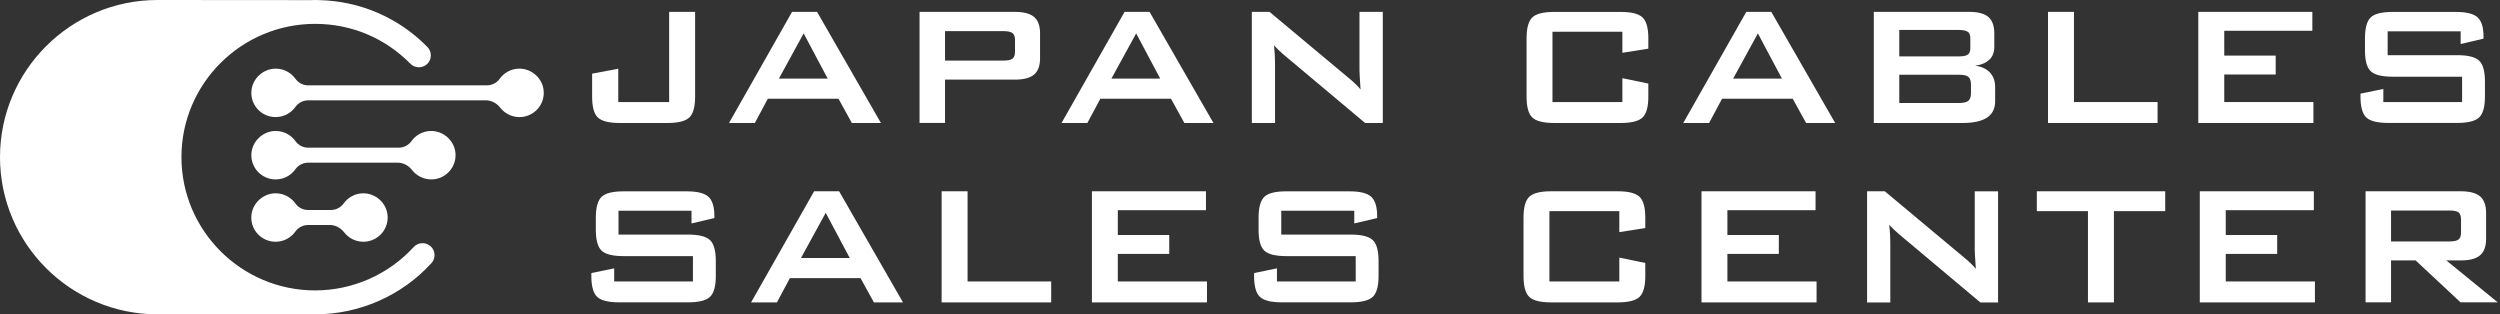
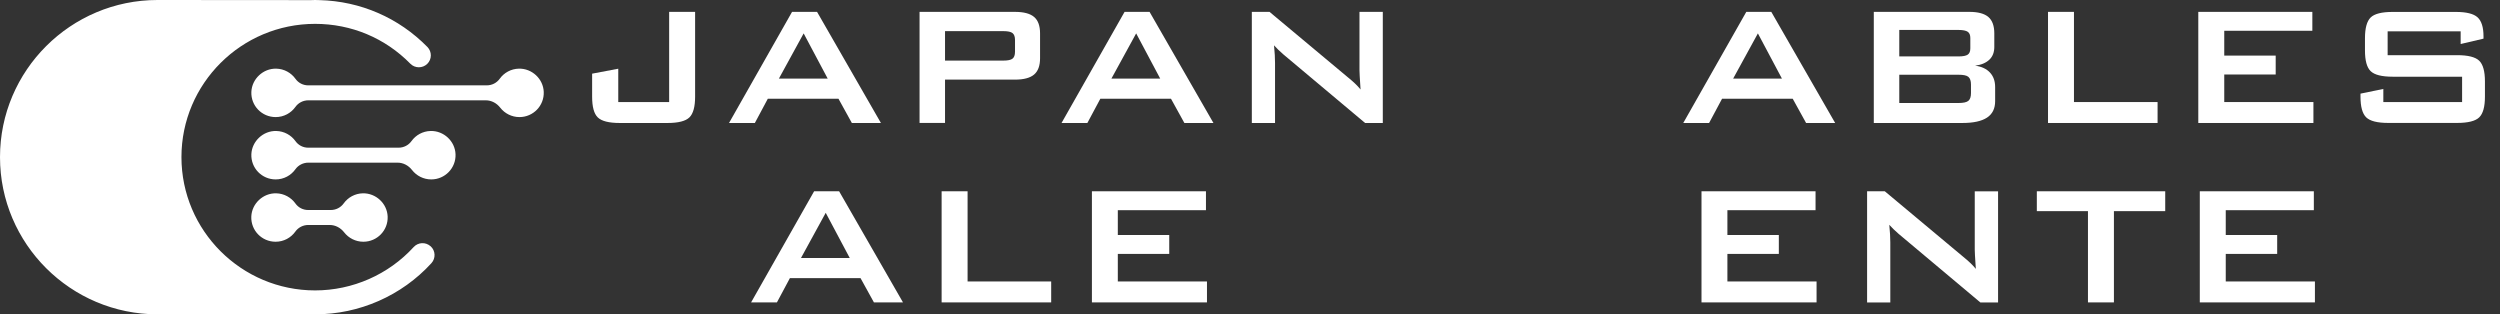
<svg xmlns="http://www.w3.org/2000/svg" width="342" height="43" viewBox="0 0 342 43" fill="none">
  <rect x="0" y="0" width="342" height="43" fill="#333333" stroke="none" />
  <path d="M70.981 9.391C69.901 9.416 68.952 9.954 68.363 10.77C67.954 11.342 67.299 11.676 66.596 11.676H42.158C41.471 11.676 40.825 11.35 40.424 10.787C39.835 9.963 38.877 9.416 37.789 9.391C35.998 9.351 34.459 10.795 34.386 12.574C34.312 14.467 35.826 16.017 37.708 16.017C38.828 16.017 39.81 15.47 40.416 14.622C40.816 14.059 41.479 13.724 42.175 13.724H66.457C67.242 13.724 67.954 14.116 68.436 14.736C69.042 15.511 69.991 16.017 71.062 16.017C72.944 16.017 74.458 14.459 74.384 12.574C74.319 10.787 72.772 9.351 70.981 9.391Z" fill="white" />
  <path d="M58.913 17.918C57.833 17.943 56.884 18.481 56.295 19.297C55.886 19.868 55.232 20.203 54.528 20.203H42.158C41.471 20.203 40.825 19.876 40.424 19.313C39.835 18.489 38.877 17.943 37.789 17.918C35.998 17.877 34.459 19.322 34.386 21.1C34.312 22.993 35.826 24.544 37.708 24.544C38.828 24.544 39.81 23.997 40.416 23.148C40.816 22.585 41.479 22.251 42.175 22.251H54.389C55.175 22.251 55.886 22.642 56.369 23.262C56.974 24.038 57.923 24.544 58.995 24.544C60.877 24.544 62.39 22.985 62.317 21.1C62.251 19.313 60.705 17.877 58.913 17.918Z" fill="white" />
  <path d="M49.636 26.445C48.556 26.469 47.607 27.008 47.018 27.824C46.609 28.395 45.954 28.729 45.251 28.729H42.15C41.463 28.729 40.816 28.403 40.416 27.84C39.826 27.016 38.869 26.469 37.781 26.445C35.989 26.404 34.451 27.848 34.378 29.627C34.304 31.52 35.818 33.07 37.699 33.07C38.82 33.07 39.802 32.523 40.407 31.675C40.808 31.112 41.471 30.777 42.166 30.777H45.103C45.889 30.777 46.6 31.169 47.083 31.789C47.689 32.564 48.638 33.07 49.709 33.07C51.591 33.07 53.105 31.512 53.031 29.627C52.966 27.84 51.419 26.404 49.628 26.445H49.636Z" fill="white" />
  <path d="M58.905 33.69C58.234 33.086 57.203 33.127 56.59 33.796C53.146 37.566 48.229 39.728 43.107 39.728C33.028 39.728 24.822 31.552 24.822 21.492C24.822 11.431 33.028 3.264 43.107 3.264C48.057 3.264 52.679 5.198 56.132 8.714C56.762 9.359 57.801 9.367 58.447 8.739C59.093 8.11 59.102 7.074 58.472 6.43C54.536 2.423 49.317 0.163 43.712 0.016H43.704C43.508 0.016 43.312 0 43.107 0C42.919 0 42.739 0.008 42.551 0.016L21.549 0C9.67 0 0 9.644 0 21.5C0 33.356 9.67 43 21.558 43H43.115C49.161 43 54.962 40.446 59.02 35.999C59.625 35.33 59.584 34.302 58.913 33.69H58.905Z" fill="white" />
  <path d="M84.783 16.825C83.302 16.825 82.304 16.572 81.78 16.066C81.256 15.56 81.003 14.614 81.003 13.226V10.077L84.578 9.4V13.961H91.54V1.624H95.091V13.226C95.091 14.614 94.829 15.56 94.306 16.066C93.782 16.572 92.784 16.825 91.311 16.825H84.783Z" fill="white" />
  <path d="M99.73 16.825L108.353 1.624H111.773L120.51 16.825H116.534L114.701 13.504H105.039L103.264 16.825H99.73ZM106.553 10.754H113.229L109.94 4.569L106.553 10.754Z" fill="white" />
  <path d="M125.795 16.825V1.624H138.828C140.039 1.624 140.914 1.852 141.462 2.317C142.011 2.782 142.28 3.533 142.28 4.569V7.964C142.28 8.992 142.011 9.734 141.462 10.199C140.914 10.664 140.039 10.893 138.828 10.893H129.28V16.817H125.787L125.795 16.825ZM137.257 4.259H129.28V8.29H137.257C137.871 8.29 138.296 8.2 138.517 8.021C138.738 7.841 138.853 7.531 138.853 7.082V5.459C138.853 5.018 138.738 4.708 138.517 4.529C138.296 4.349 137.871 4.259 137.257 4.259Z" fill="white" />
  <path d="M145.218 16.825L153.841 1.624H157.26L165.998 16.825H162.022L160.189 13.504H150.527L148.752 16.825H145.218ZM152.041 10.754H158.717L155.428 4.569L152.041 10.754Z" fill="white" />
  <path d="M171.25 16.825V1.624H173.672L184.398 10.583C184.766 10.877 185.085 11.162 185.363 11.423C185.641 11.684 185.895 11.962 186.124 12.239C186.067 11.382 186.026 10.779 186.009 10.428C185.993 10.077 185.977 9.799 185.977 9.612V1.624H189.167V16.825H186.746L175.554 7.433C175.284 7.197 175.047 6.976 174.85 6.789C174.654 6.601 174.457 6.397 174.286 6.201C174.335 6.674 174.367 7.115 174.392 7.531C174.417 7.947 174.425 8.306 174.425 8.616V16.825H171.234H171.25Z" fill="white" />
-   <path d="M221.942 4.341H212.378V13.961H221.942V10.697L225.492 11.431V13.226C225.492 14.613 225.231 15.56 224.707 16.066C224.183 16.572 223.185 16.825 221.713 16.825H212.615C211.134 16.825 210.136 16.572 209.612 16.066C209.089 15.56 208.835 14.613 208.835 13.226V5.222C208.835 3.843 209.097 2.897 209.612 2.391C210.128 1.885 211.134 1.632 212.615 1.632H221.713C223.185 1.632 224.183 1.885 224.707 2.391C225.231 2.897 225.492 3.843 225.492 5.222V6.658L221.942 7.221V4.341Z" fill="white" />
  <path d="M230.27 16.825L238.893 1.624H242.313L251.051 16.825H247.074L245.242 13.504H235.58L233.804 16.825H230.27ZM237.093 10.754H243.769L240.48 4.569L237.093 10.754Z" fill="white" />
  <path d="M256.336 16.825V1.624H269.401C270.604 1.624 271.471 1.86 272.011 2.325C272.551 2.791 272.821 3.541 272.821 4.569V6.421C272.821 7.148 272.6 7.735 272.142 8.168C271.684 8.6 271.037 8.877 270.195 8.984C271.07 9.098 271.741 9.408 272.224 9.922C272.698 10.428 272.935 11.089 272.935 11.905V13.847C272.935 14.85 272.567 15.601 271.823 16.09C271.078 16.58 269.957 16.825 268.444 16.825H256.327H256.336ZM267.912 4.096H259.821V7.719H267.912C268.526 7.719 268.951 7.637 269.188 7.474C269.426 7.311 269.54 7.025 269.54 6.625V5.189C269.54 4.798 269.426 4.512 269.188 4.349C268.951 4.186 268.526 4.096 267.912 4.096ZM267.912 10.224H259.821V14.091H267.912C268.583 14.091 269.041 13.993 269.278 13.789C269.516 13.585 269.63 13.235 269.63 12.729V11.578C269.63 11.072 269.516 10.722 269.278 10.518C269.041 10.313 268.591 10.224 267.912 10.224Z" fill="white" />
  <path d="M280.168 16.825V1.624H283.718V13.961H295.156V16.825H280.176H280.168Z" fill="white" />
  <path d="M300.727 16.825V1.624H316.329V4.21H304.278V7.605H311.314V10.191H304.278V13.961H316.476V16.825H300.727Z" fill="white" />
  <path d="M336.61 4.284H326.629V7.547H336.136C337.625 7.547 338.631 7.8 339.155 8.306C339.678 8.812 339.94 9.759 339.94 11.137V13.226C339.94 14.605 339.678 15.552 339.155 16.058C338.631 16.564 337.625 16.817 336.136 16.817H326.719C325.23 16.817 324.224 16.564 323.7 16.058C323.177 15.552 322.915 14.605 322.915 13.226V12.81L326.04 12.166V13.961H336.815V10.493H327.308C325.827 10.493 324.829 10.24 324.306 9.734C323.782 9.228 323.528 8.282 323.528 6.903V5.222C323.528 3.843 323.79 2.897 324.306 2.391C324.821 1.885 325.827 1.632 327.308 1.632H335.964C337.396 1.632 338.386 1.877 338.926 2.366C339.466 2.856 339.744 3.721 339.744 4.969V5.287L336.618 6.022V4.292L336.61 4.284Z" fill="white" />
-   <path d="M94.592 28.827H84.611V32.091H94.117C95.606 32.091 96.613 32.344 97.136 32.85C97.66 33.356 97.922 34.302 97.922 35.681V37.77C97.922 39.149 97.66 40.095 97.136 40.601C96.613 41.107 95.606 41.36 94.117 41.36H84.701C83.212 41.36 82.206 41.107 81.682 40.601C81.158 40.095 80.897 39.149 80.897 37.77V37.354L84.022 36.709V38.504H94.796V35.036H85.29C83.809 35.036 82.811 34.783 82.287 34.278C81.764 33.772 81.51 32.825 81.51 31.446V29.765C81.51 28.387 81.772 27.44 82.287 26.934C82.803 26.428 83.809 26.175 85.29 26.175H93.946C95.377 26.175 96.367 26.42 96.907 26.91C97.447 27.399 97.725 28.264 97.725 29.512V29.831L94.6 30.565V28.835L94.592 28.827Z" fill="white" />
  <path d="M102.749 41.368L111.372 26.167H114.791L123.529 41.368H119.553L117.72 38.047H108.058L106.283 41.368H102.749ZM109.572 35.298H116.248L112.959 29.113L109.572 35.298Z" fill="white" />
  <path d="M128.814 41.368V26.167H132.365V38.504H143.802V41.368H128.822H128.814Z" fill="white" />
  <path d="M149.374 41.368V26.167H164.975V28.754H152.916V32.148H159.952V34.735H152.916V38.504H165.114V41.368H149.366H149.374Z" fill="white" />
-   <path d="M185.257 28.827H175.276V32.091H184.782C186.271 32.091 187.278 32.344 187.801 32.85C188.325 33.356 188.587 34.302 188.587 35.681V37.77C188.587 39.149 188.325 40.095 187.801 40.601C187.278 41.107 186.271 41.36 184.782 41.36H175.366C173.877 41.36 172.87 41.107 172.347 40.601C171.823 40.095 171.561 39.149 171.561 37.77V37.354L174.687 36.709V38.504H185.461V35.036H175.955C174.474 35.036 173.476 34.783 172.952 34.278C172.429 33.772 172.175 32.825 172.175 31.446V29.765C172.175 28.387 172.437 27.44 172.952 26.934C173.468 26.428 174.474 26.175 175.955 26.175H184.61C186.042 26.175 187.032 26.42 187.572 26.91C188.112 27.399 188.39 28.264 188.39 29.512V29.831L185.265 30.565V28.835L185.257 28.827Z" fill="white" />
-   <path d="M221.524 28.884H211.96V38.504H221.524V35.24L225.075 35.975V37.77C225.075 39.157 224.813 40.103 224.29 40.609C223.766 41.115 222.768 41.368 221.295 41.368H212.198C210.717 41.368 209.719 41.115 209.195 40.609C208.68 40.103 208.418 39.157 208.418 37.77V29.757C208.418 28.378 208.68 27.432 209.195 26.926C209.711 26.42 210.717 26.167 212.198 26.167H221.295C222.768 26.167 223.766 26.42 224.29 26.926C224.813 27.432 225.075 28.378 225.075 29.757V31.193L221.524 31.756V28.876V28.884Z" fill="white" />
  <path d="M232.765 41.368V26.167H248.367V28.754H236.308V32.148H243.344V34.735H236.308V38.504H248.506V41.368H232.757H232.765Z" fill="white" />
  <path d="M255.419 41.368V26.167H257.841L268.567 35.126C268.935 35.42 269.254 35.706 269.532 35.967C269.81 36.228 270.064 36.497 270.293 36.783C270.236 35.926 270.195 35.322 270.178 34.971C270.162 34.62 270.146 34.343 270.146 34.155V26.175H273.336V41.376H270.915L259.723 31.985C259.453 31.748 259.215 31.528 259.019 31.34C258.823 31.153 258.626 30.949 258.455 30.753C258.504 31.226 258.536 31.667 258.561 32.083C258.586 32.499 258.594 32.866 258.594 33.168V41.376H255.403L255.419 41.368Z" fill="white" />
  <path d="M289.184 28.884V41.368H285.633V28.884H278.638V26.167H296.203V28.884H289.184Z" fill="white" />
  <path d="M300.932 41.368V26.167H316.533V28.754H304.482V32.148H311.518V34.735H304.482V38.504H316.681V41.368H300.932Z" fill="white" />
-   <path d="M323.61 41.368V26.167H336.643C337.854 26.167 338.729 26.404 339.277 26.861C339.817 27.326 340.096 28.076 340.096 29.113V32.678C340.096 33.706 339.826 34.449 339.277 34.922C338.729 35.395 337.854 35.624 336.643 35.624H334.655L341.691 41.36H336.602L330.458 35.624H327.095V41.36H323.602L323.61 41.368ZM335.072 28.803H327.095V33.029H335.072C335.686 33.029 336.111 32.94 336.332 32.76C336.553 32.581 336.668 32.27 336.668 31.822V29.994C336.668 29.553 336.553 29.243 336.332 29.064C336.103 28.884 335.686 28.795 335.072 28.795V28.803Z" fill="white" />
</svg>